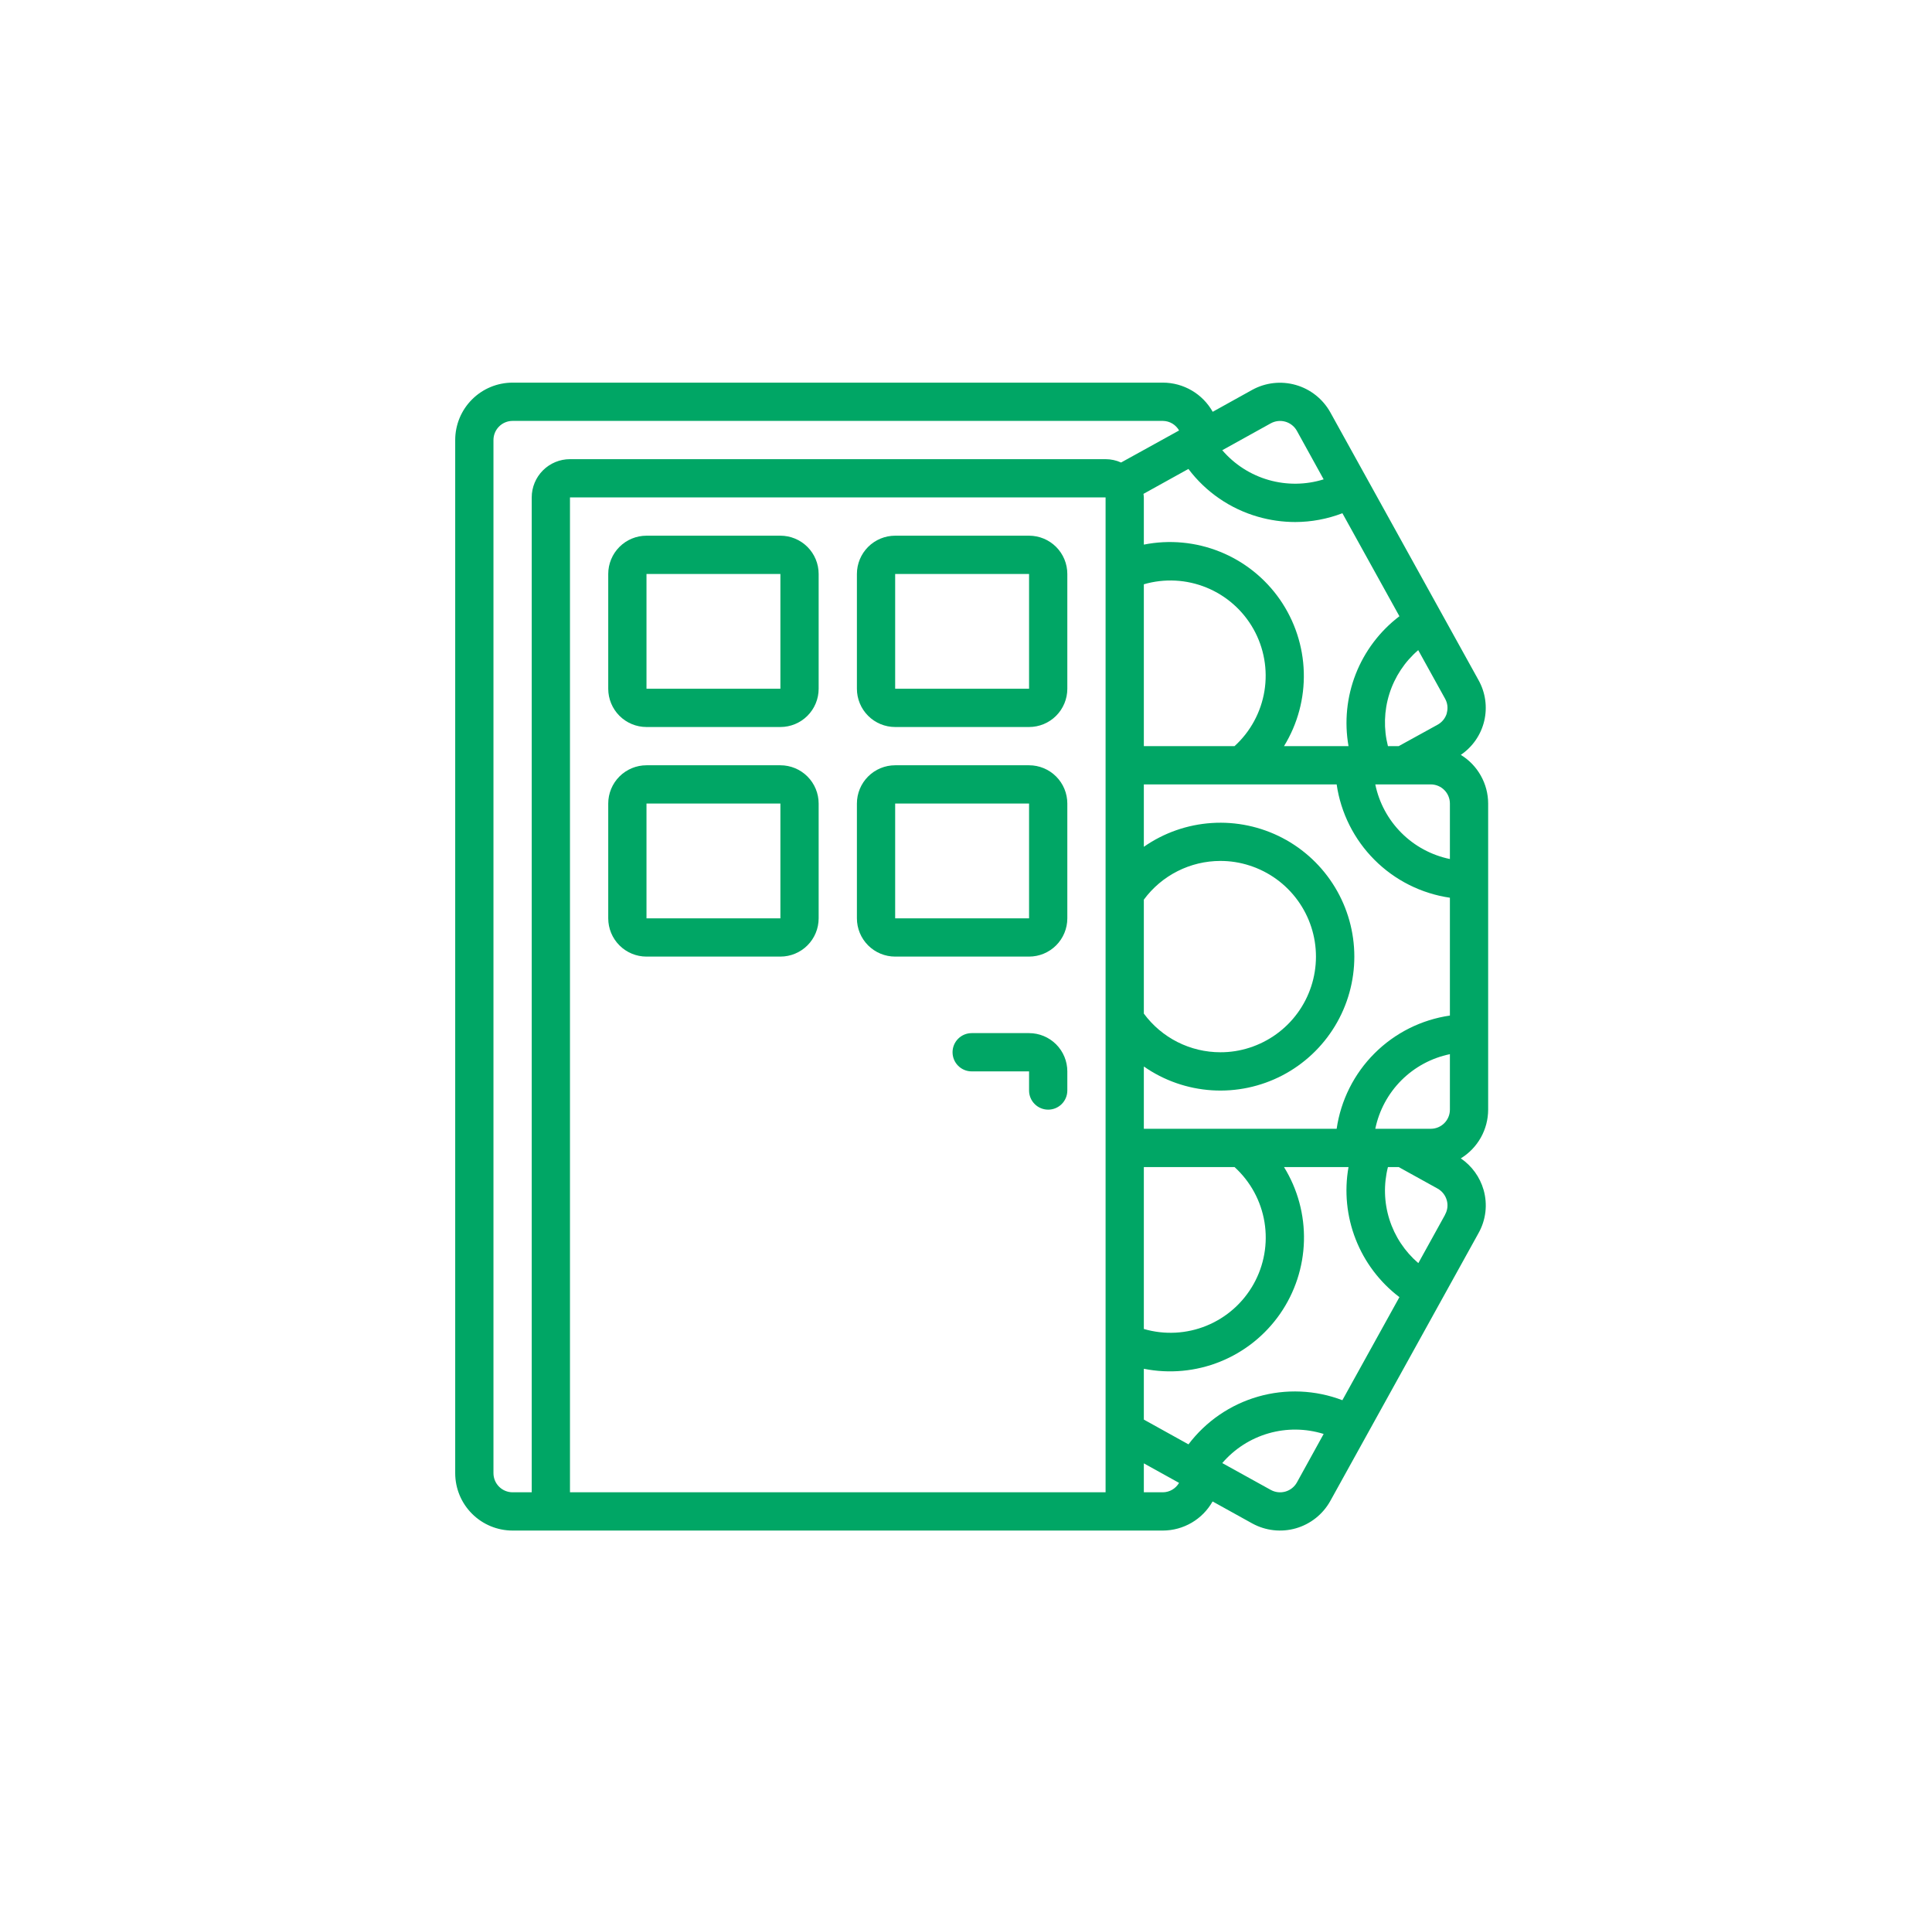
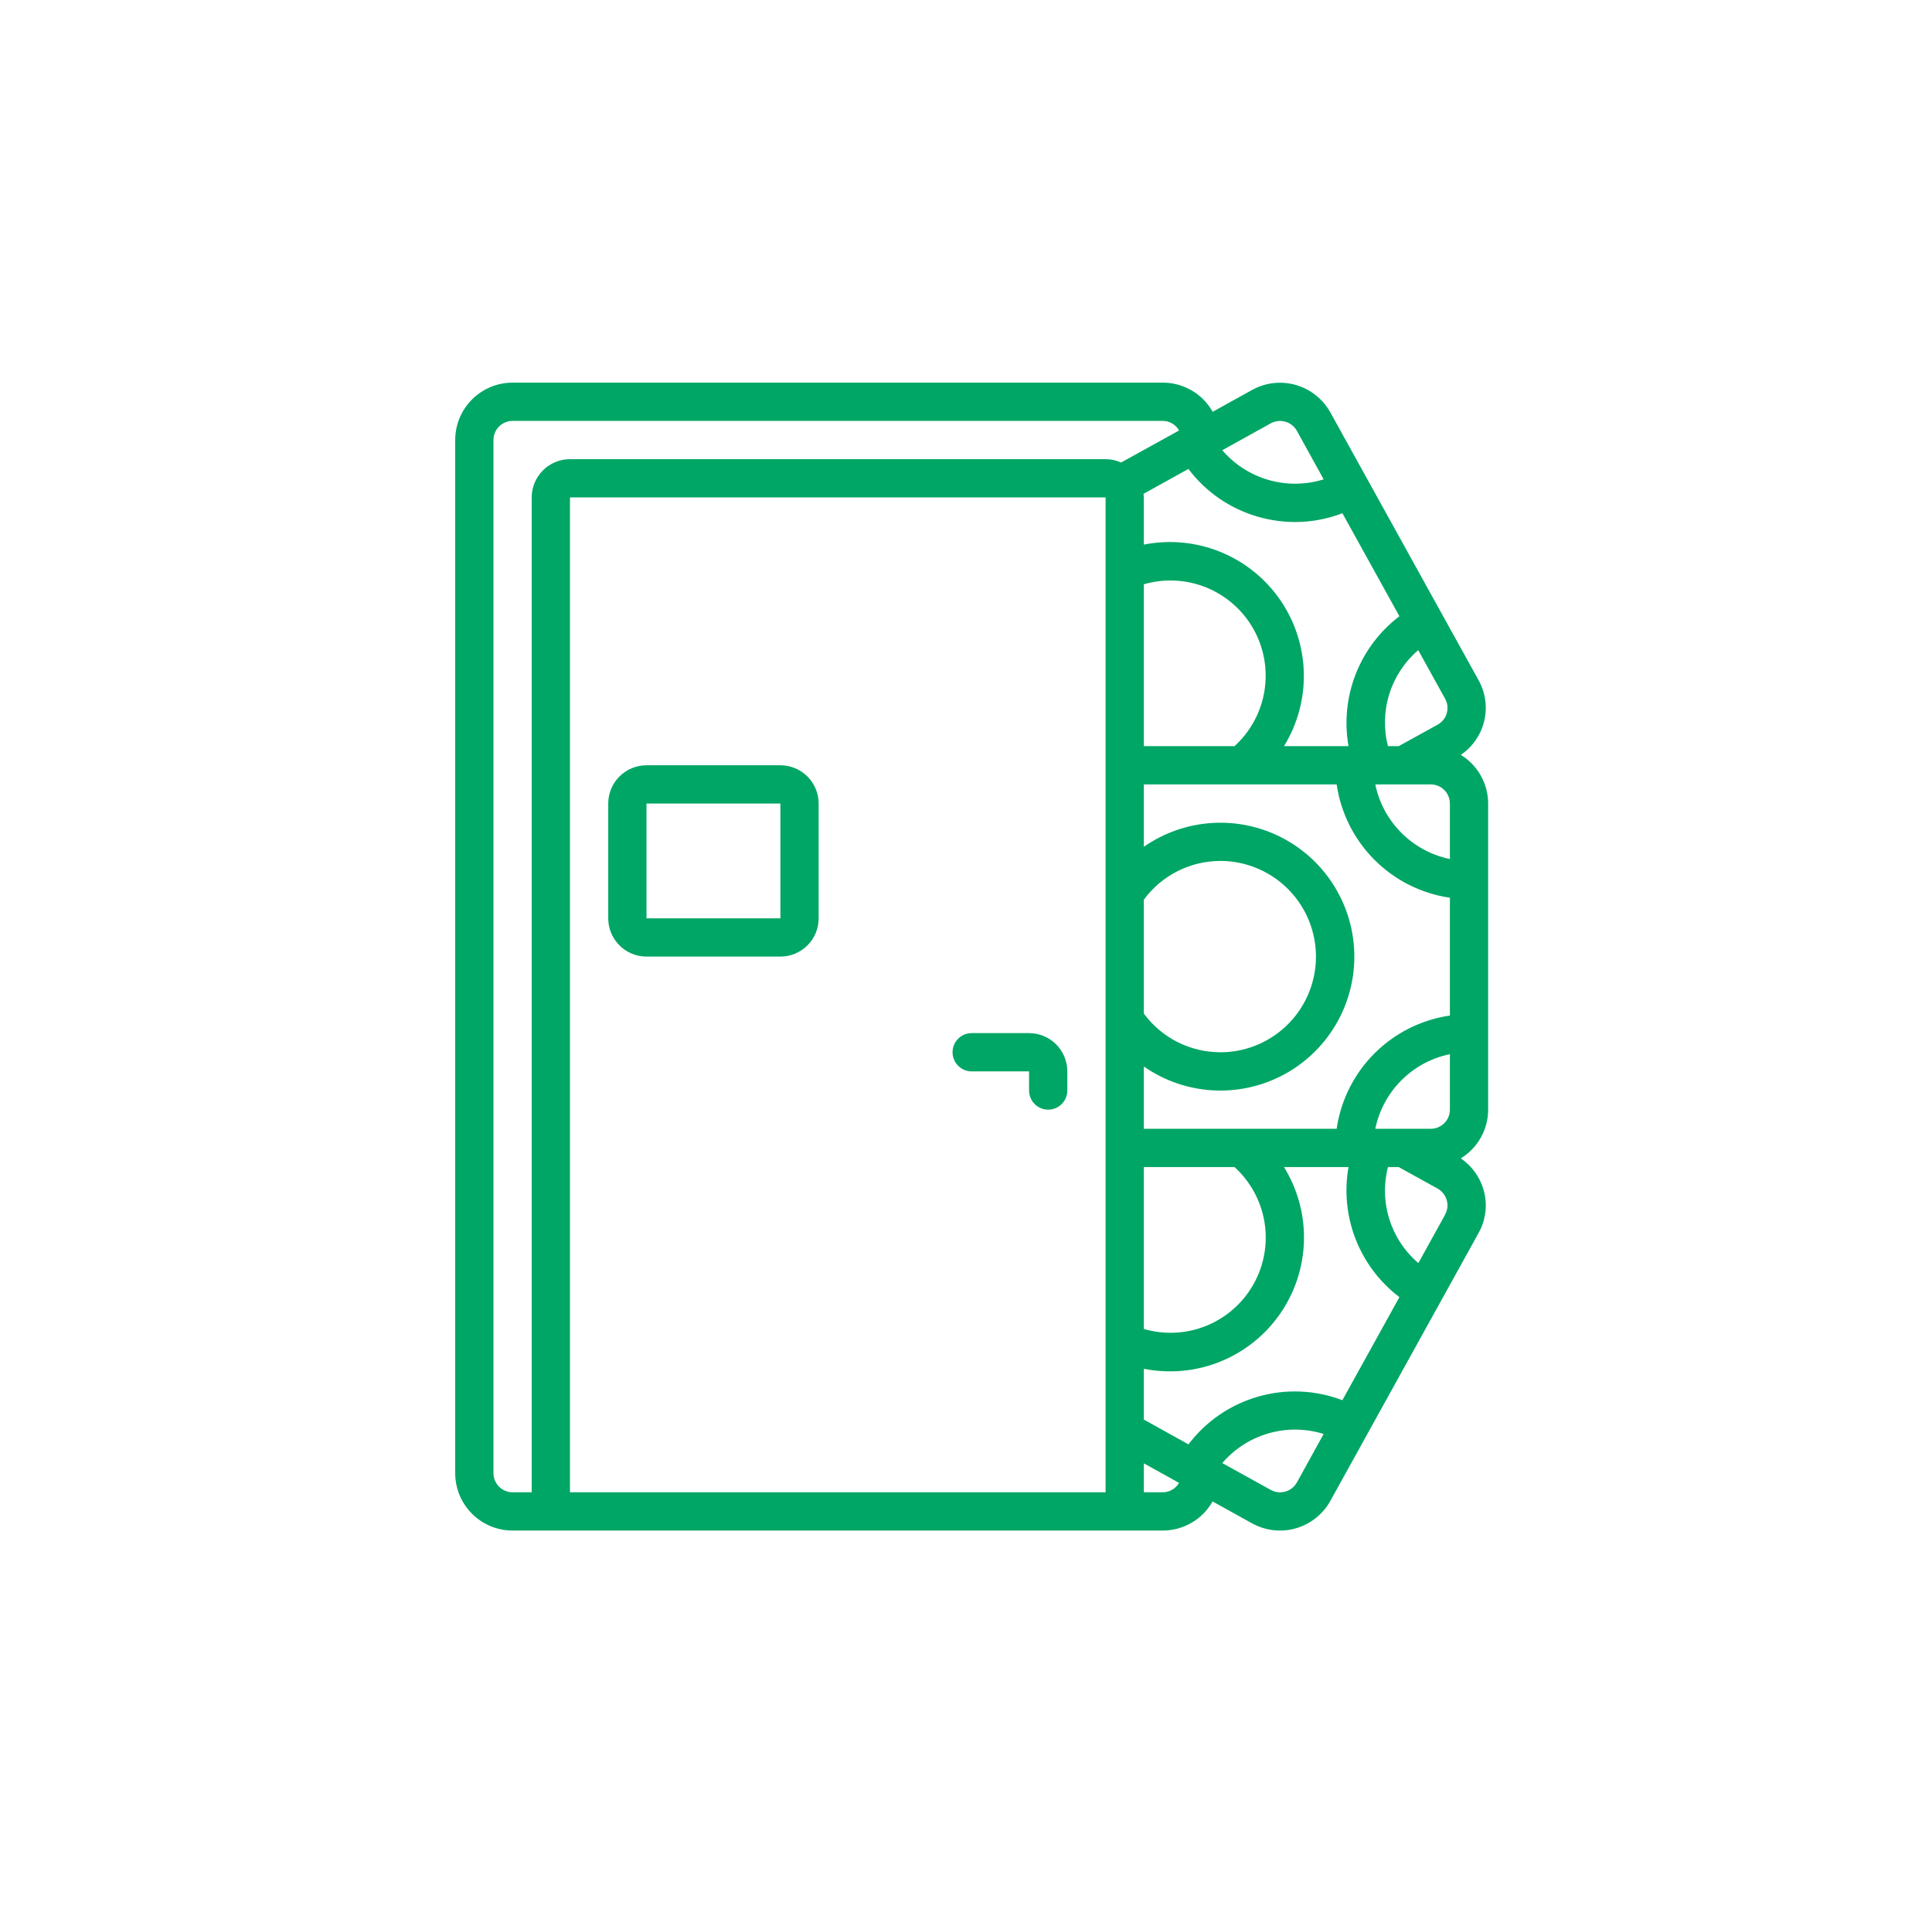
<svg xmlns="http://www.w3.org/2000/svg" width="101" height="100" viewBox="0 0 101 100" fill="none">
  <path d="M26.797 80H60.797C61.325 79.998 61.843 79.856 62.299 79.589C62.755 79.322 63.131 78.939 63.391 78.479L65.468 79.63C66.164 80.011 66.983 80.102 67.746 79.883C68.509 79.663 69.155 79.151 69.542 78.458L77.288 64.463C77.482 64.121 77.605 63.745 77.652 63.355C77.698 62.965 77.666 62.569 77.558 62.192C77.365 61.521 76.944 60.939 76.367 60.547C76.803 60.28 77.163 59.906 77.414 59.46C77.664 59.014 77.796 58.511 77.797 58V42C77.796 41.489 77.664 40.987 77.413 40.542C77.163 40.096 76.803 39.722 76.367 39.456C76.983 39.039 77.421 38.406 77.592 37.681C77.763 36.957 77.656 36.195 77.292 35.546L69.542 21.546C69.153 20.852 68.507 20.341 67.742 20.122C66.978 19.903 66.159 19.995 65.462 20.378L63.397 21.524C63.137 21.063 62.76 20.678 62.303 20.411C61.846 20.143 61.326 20.001 60.797 20H26.797C26.001 20 25.238 20.316 24.676 20.879C24.113 21.441 23.797 22.204 23.797 23V77C23.797 77.796 24.113 78.559 24.676 79.121C25.238 79.684 26.001 80 26.797 80ZM62.127 24.511C63.036 25.718 64.314 26.596 65.767 27.011C66.399 27.193 67.054 27.285 67.712 27.286C68.555 27.284 69.39 27.128 70.177 26.826L73.158 32.21C72.134 32.988 71.344 34.034 70.874 35.231C70.405 36.429 70.274 37.733 70.497 39H67.124C67.838 37.84 68.198 36.497 68.159 35.135C68.121 33.774 67.686 32.453 66.909 31.334C66.131 30.216 65.044 29.349 63.781 28.84C62.517 28.33 61.133 28.2 59.797 28.466V26C59.797 25.936 59.784 25.875 59.778 25.813L62.127 24.511ZM74.797 41C75.062 41 75.316 41.105 75.504 41.293C75.692 41.48 75.797 41.735 75.797 42V44.9C74.837 44.702 73.956 44.228 73.263 43.534C72.569 42.841 72.094 41.96 71.897 41H74.797ZM74.797 59H71.897C72.094 58.04 72.569 57.159 73.262 56.465C73.956 55.772 74.837 55.297 75.797 55.1V58C75.797 58.265 75.692 58.52 75.504 58.707C75.316 58.895 75.062 59 74.797 59ZM62.128 75.493L59.797 74.2V71.544C61.134 71.811 62.521 71.682 63.786 71.172C65.051 70.663 66.139 69.794 66.918 68.674C67.696 67.554 68.13 66.231 68.167 64.868C68.203 63.505 67.841 62.16 67.124 61H70.497C70.272 62.269 70.401 63.575 70.871 64.775C71.34 65.974 72.132 67.021 73.158 67.8L70.176 73.187C68.765 72.649 67.218 72.583 65.766 73C64.315 73.417 63.038 74.293 62.128 75.498V75.493ZM64.538 61C65.371 61.757 65.924 62.774 66.105 63.885C66.286 64.996 66.085 66.136 65.534 67.118C64.984 68.1 64.117 68.867 63.075 69.293C62.033 69.719 60.878 69.779 59.797 69.464V61H64.538ZM69.877 59H59.797V55.744C60.846 56.476 62.076 56.906 63.353 56.988C64.63 57.07 65.905 56.8 67.039 56.209C68.174 55.617 69.124 54.725 69.787 53.631C70.451 52.537 70.801 51.282 70.801 50.002C70.801 48.723 70.451 47.468 69.787 46.374C69.124 45.28 68.174 44.388 67.039 43.796C65.905 43.205 64.63 42.935 63.353 43.017C62.076 43.099 60.846 43.529 59.797 44.261V41H69.877C70.094 42.493 70.788 43.876 71.855 44.943C72.921 46.011 74.304 46.705 75.797 46.923V53.082C74.304 53.299 72.922 53.992 71.855 55.059C70.788 56.125 70.094 57.507 69.877 59V59ZM59.797 47.024C60.259 46.397 60.861 45.887 61.556 45.536C62.251 45.184 63.018 45.001 63.797 45C64.318 44.999 64.836 45.081 65.332 45.243C66.339 45.568 67.216 46.204 67.838 47.06C68.461 47.916 68.796 48.947 68.795 50.005C68.794 51.062 68.458 52.093 67.834 52.948C67.211 53.802 66.332 54.437 65.325 54.761C64.831 54.921 64.316 55.002 63.797 55C63.019 55 62.251 54.817 61.556 54.466C60.861 54.115 60.259 53.605 59.797 52.979V47.024ZM64.538 39H59.797V30.54C60.877 30.225 62.032 30.286 63.073 30.712C64.114 31.138 64.981 31.904 65.531 32.885C66.081 33.867 66.282 35.005 66.102 36.116C65.921 37.226 65.37 38.243 64.538 39V39ZM57.797 78H29.797V26H57.797V78ZM60.797 78H59.797V76.488L61.638 77.508C61.552 77.656 61.43 77.779 61.282 77.865C61.135 77.951 60.968 77.998 60.797 78V78ZM67.797 77.489C67.667 77.72 67.451 77.89 67.197 77.963C66.942 78.035 66.669 78.005 66.437 77.878L63.897 76.473C64.535 75.729 65.377 75.189 66.319 74.918C67.261 74.647 68.261 74.659 69.197 74.951L67.797 77.489ZM75.547 63.489L74.147 66.022C73.44 65.417 72.916 64.626 72.635 63.738C72.354 62.85 72.328 61.902 72.558 61H73.119L75.151 62.124C75.267 62.189 75.37 62.276 75.453 62.38C75.536 62.485 75.597 62.605 75.633 62.733C75.669 62.858 75.68 62.99 75.664 63.12C75.648 63.249 75.607 63.375 75.542 63.488L75.547 63.489ZM75.638 37.272C75.602 37.4 75.541 37.519 75.458 37.623C75.376 37.727 75.273 37.814 75.157 37.878L73.119 39H72.558C72.327 38.099 72.353 37.152 72.633 36.265C72.913 35.378 73.435 34.587 74.141 33.982L75.546 36.521C75.609 36.634 75.65 36.758 75.665 36.887C75.68 37.016 75.669 37.147 75.633 37.271L75.638 37.272ZM66.427 22.13C66.66 22 66.935 21.968 67.192 22.04C67.449 22.113 67.667 22.285 67.797 22.518L69.197 25.055C68.261 25.347 67.261 25.358 66.319 25.087C65.377 24.817 64.535 24.276 63.897 23.532L66.427 22.13ZM25.797 23C25.797 22.735 25.902 22.48 26.09 22.293C26.277 22.105 26.532 22 26.797 22H60.797C60.969 22.003 61.137 22.05 61.285 22.138C61.433 22.226 61.555 22.351 61.64 22.5L58.607 24.175C58.352 24.06 58.076 24 57.797 24H29.797C29.266 24 28.758 24.211 28.383 24.586C28.008 24.961 27.797 25.47 27.797 26V78H26.797C26.532 78 26.277 77.895 26.09 77.707C25.902 77.52 25.797 77.265 25.797 77V23Z" fill="#00A665" />
  <path d="M53.797 54H50.797C50.532 54 50.277 54.105 50.09 54.293C49.902 54.48 49.797 54.735 49.797 55C49.797 55.265 49.902 55.52 50.09 55.707C50.277 55.895 50.532 56 50.797 56H53.797V57C53.797 57.265 53.902 57.52 54.09 57.707C54.277 57.895 54.532 58 54.797 58C55.062 58 55.316 57.895 55.504 57.707C55.691 57.52 55.797 57.265 55.797 57V56C55.797 55.47 55.586 54.961 55.211 54.586C54.836 54.211 54.327 54 53.797 54Z" fill="#00A665" />
-   <path d="M33.797 38H40.797C41.327 38 41.836 37.789 42.211 37.414C42.586 37.039 42.797 36.53 42.797 36V30C42.797 29.47 42.586 28.961 42.211 28.586C41.836 28.211 41.327 28 40.797 28H33.797C33.266 28 32.758 28.211 32.383 28.586C32.008 28.961 31.797 29.47 31.797 30V36C31.797 36.53 32.008 37.039 32.383 37.414C32.758 37.789 33.266 38 33.797 38ZM33.797 30H40.797V36H33.797V30Z" fill="#00A665" />
-   <path d="M46.797 38H53.797C54.327 38 54.836 37.789 55.211 37.414C55.586 37.039 55.797 36.53 55.797 36V30C55.797 29.47 55.586 28.961 55.211 28.586C54.836 28.211 54.327 28 53.797 28H46.797C46.266 28 45.758 28.211 45.383 28.586C45.008 28.961 44.797 29.47 44.797 30V36C44.797 36.53 45.008 37.039 45.383 37.414C45.758 37.789 46.266 38 46.797 38ZM46.797 30H53.797V36H46.797V30Z" fill="#00A665" />
  <path d="M33.797 50H40.797C41.327 50 41.836 49.789 42.211 49.414C42.586 49.039 42.797 48.53 42.797 48V42C42.797 41.47 42.586 40.961 42.211 40.586C41.836 40.211 41.327 40 40.797 40H33.797C33.266 40 32.758 40.211 32.383 40.586C32.008 40.961 31.797 41.47 31.797 42V48C31.797 48.53 32.008 49.039 32.383 49.414C32.758 49.789 33.266 50 33.797 50ZM33.797 42H40.797V48H33.797V42Z" fill="#00A665" />
-   <path d="M46.797 50H53.797C54.327 50 54.836 49.789 55.211 49.414C55.586 49.039 55.797 48.53 55.797 48V42C55.797 41.47 55.586 40.961 55.211 40.586C54.836 40.211 54.327 40 53.797 40H46.797C46.266 40 45.758 40.211 45.383 40.586C45.008 40.961 44.797 41.47 44.797 42V48C44.797 48.53 45.008 49.039 45.383 49.414C45.758 49.789 46.266 50 46.797 50ZM46.797 42H53.797V48H46.797V42Z" fill="#00A665" />
</svg>